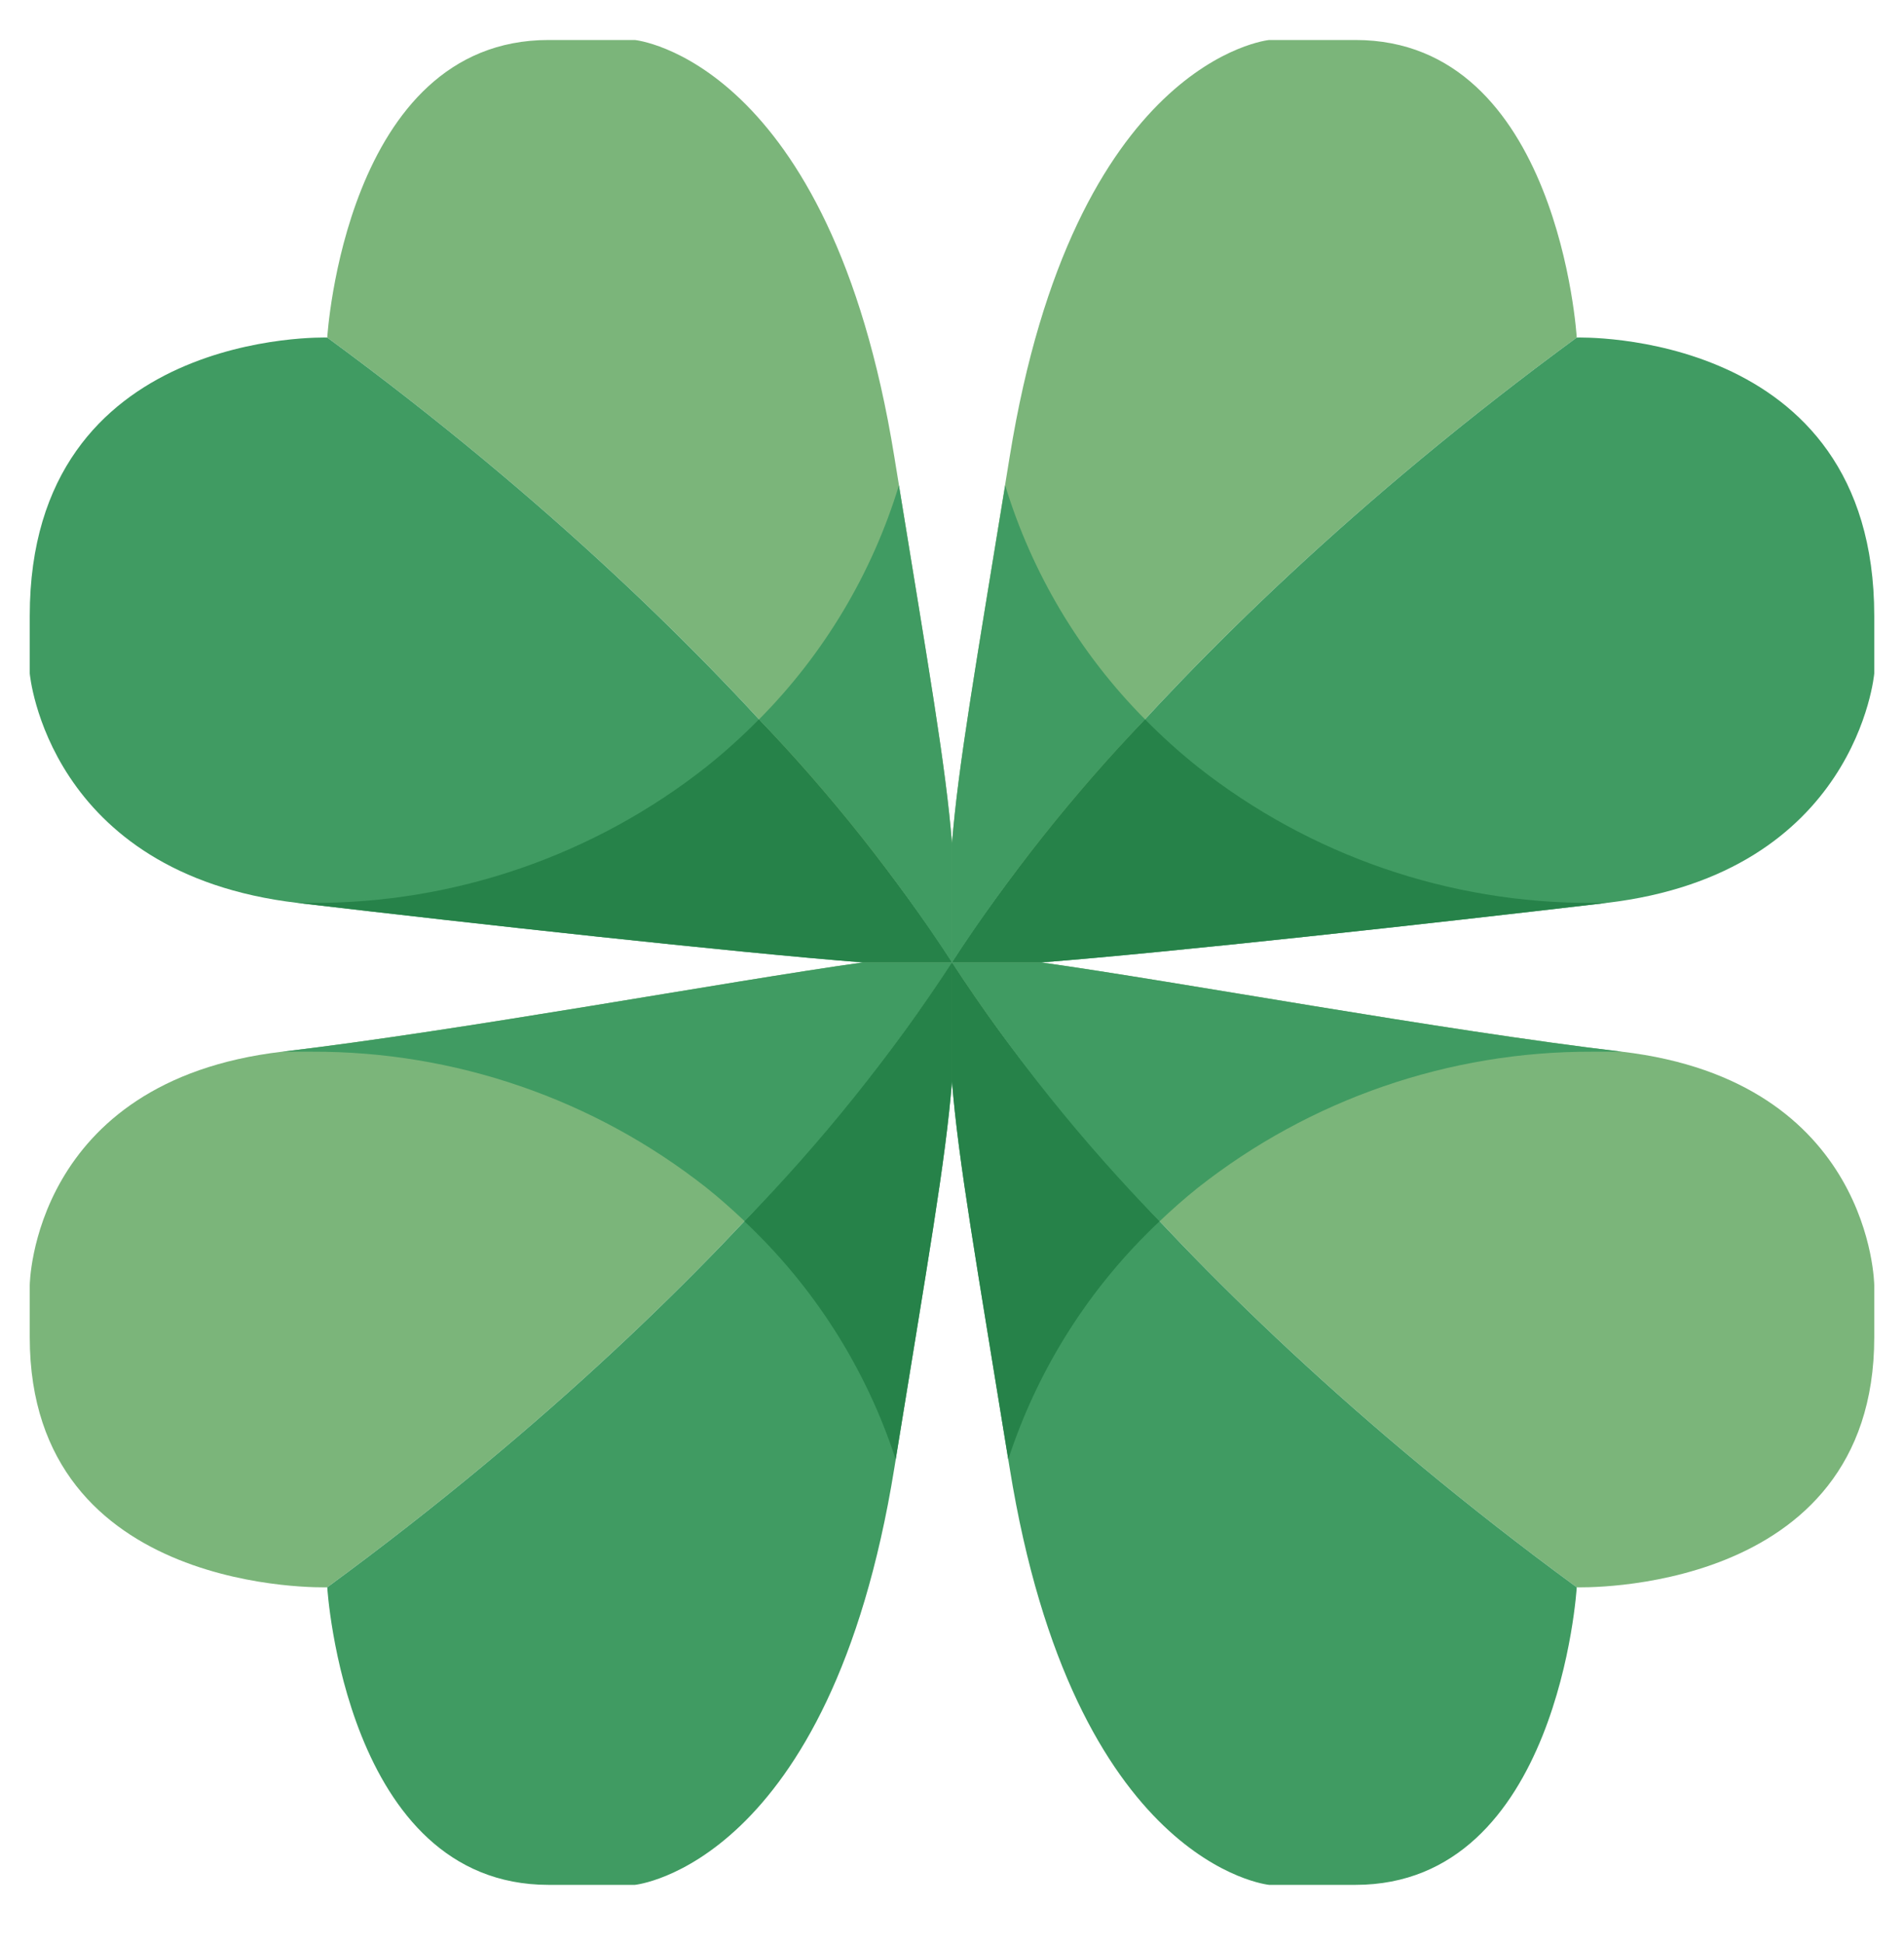
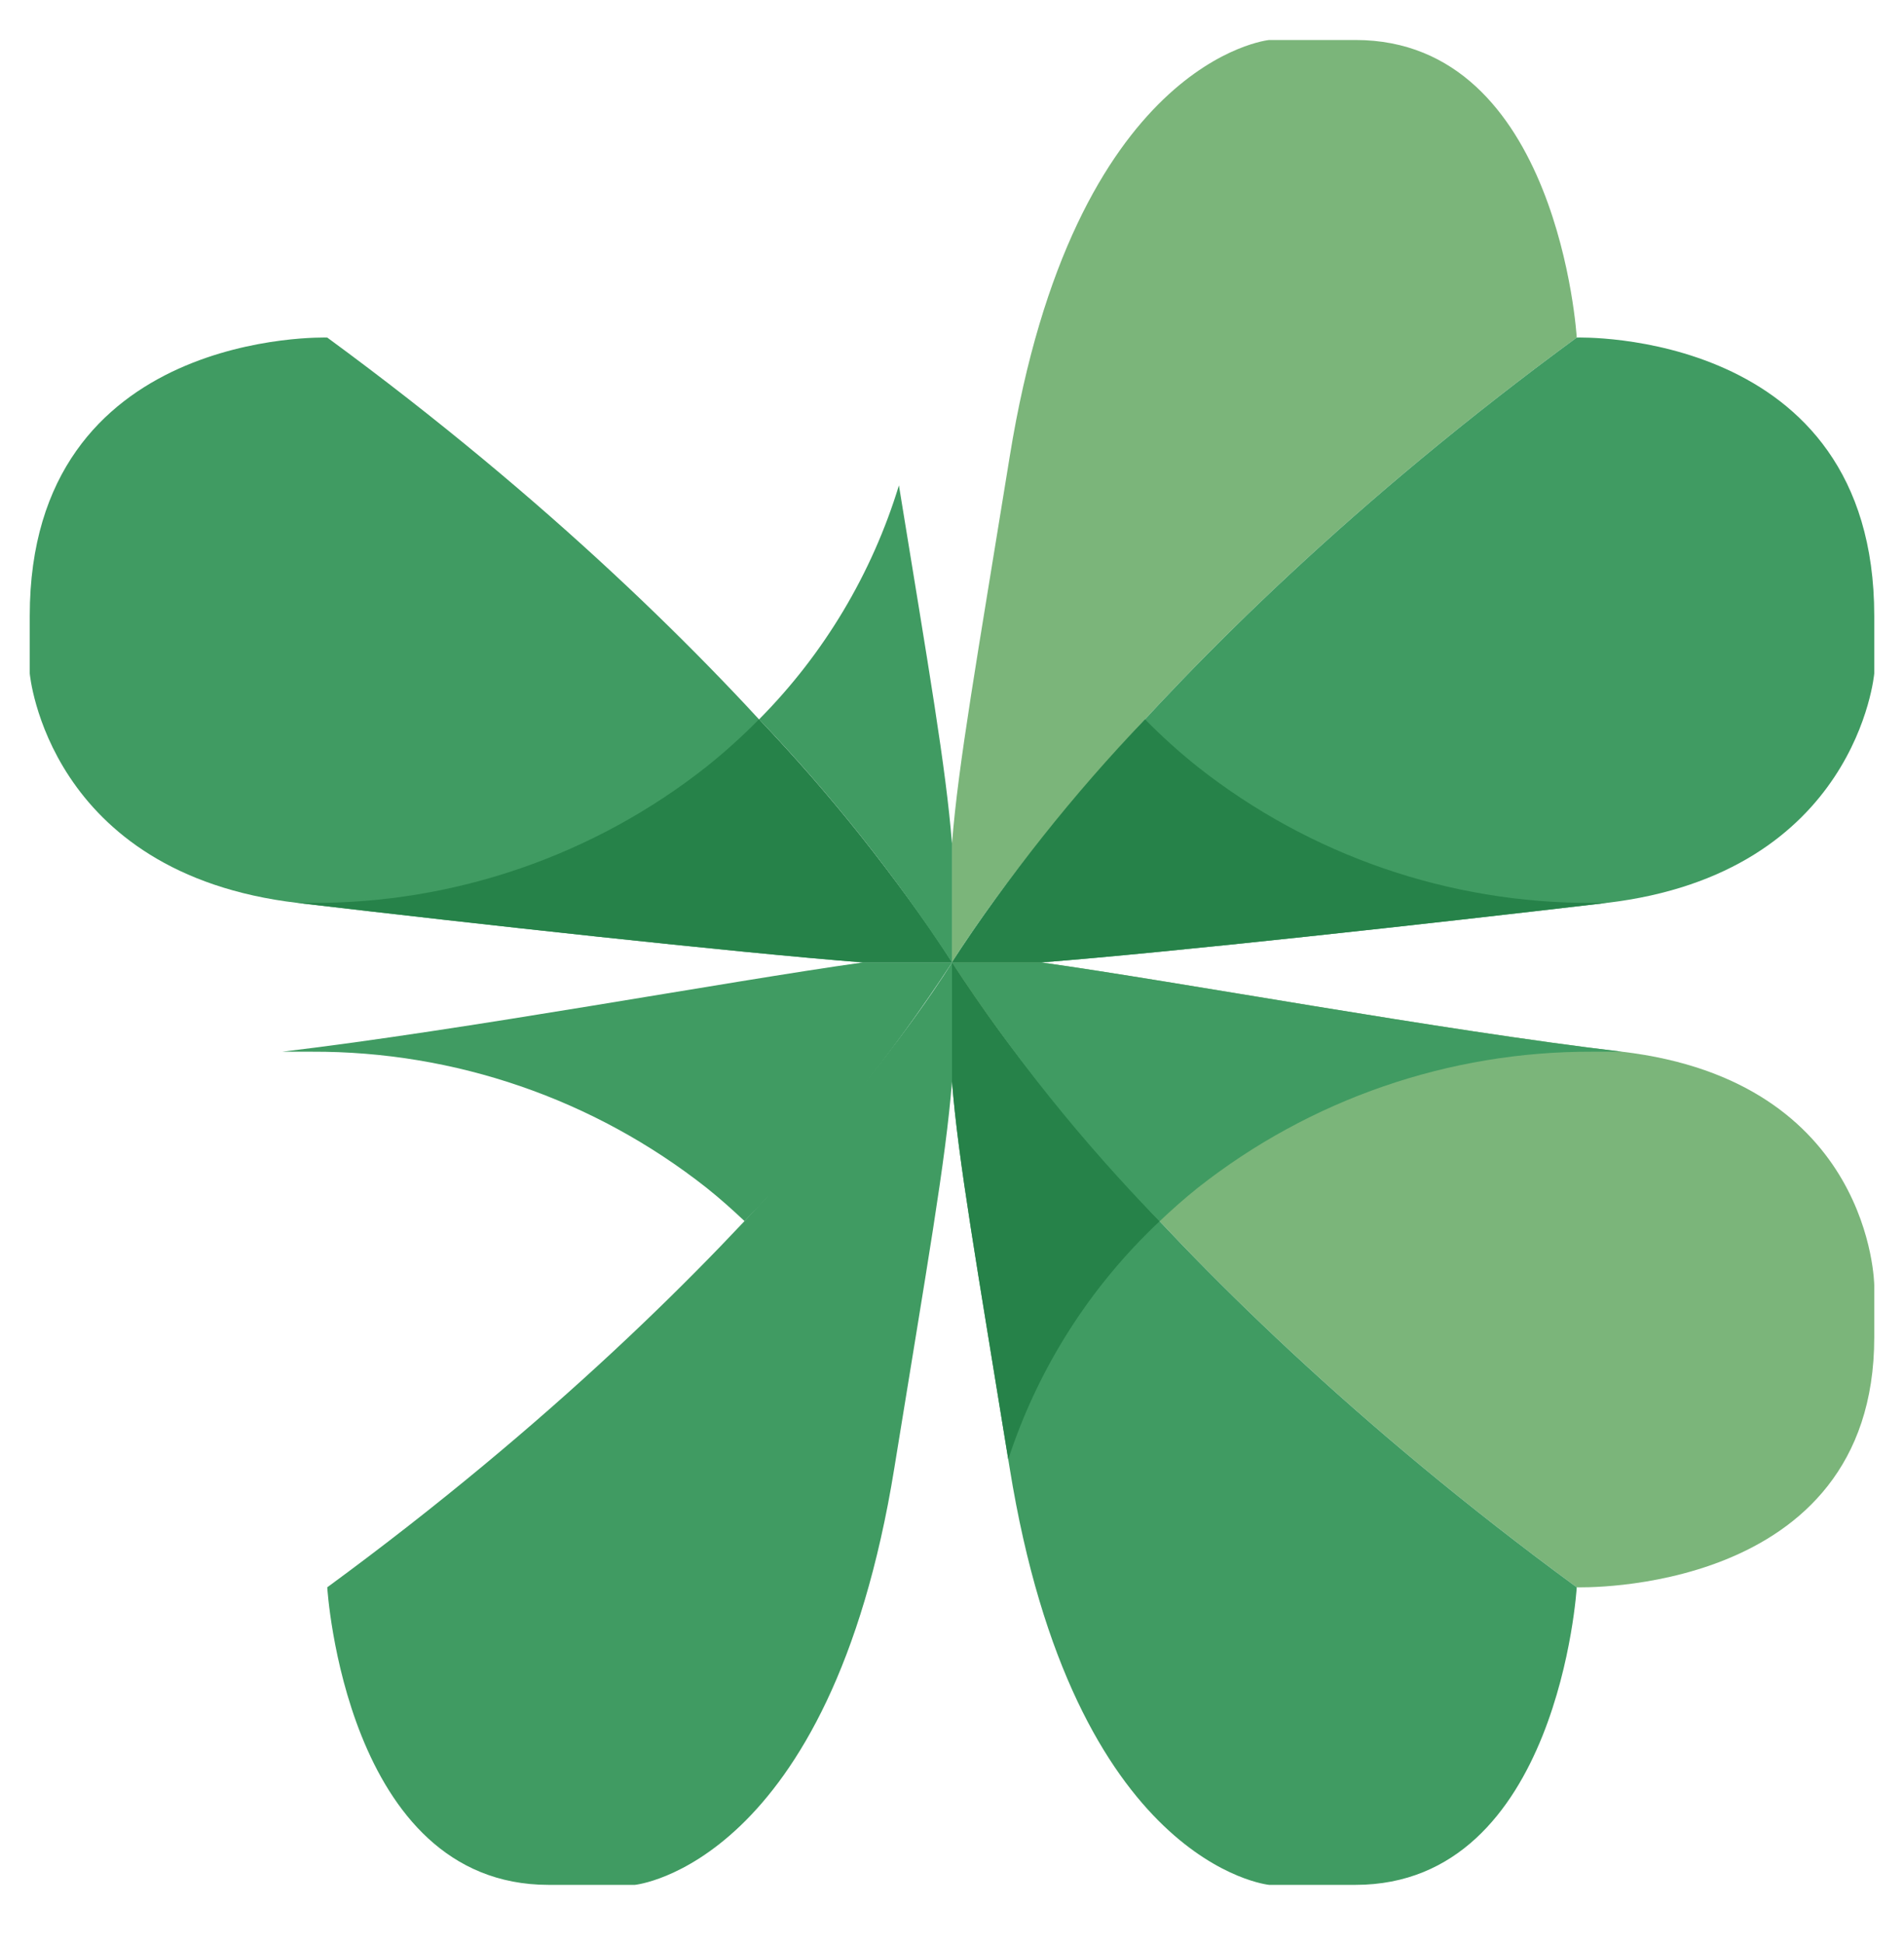
<svg xmlns="http://www.w3.org/2000/svg" width="48" height="49" viewBox="0 0 48 49" fill="none">
-   <path d="M24 24.258C24 24.258 19.5 31.758 8.25 40.008C8.25 40.008 0.75 40.248 0.75 33.708V32.395C0.75 32.395 0.795 27.25 7.11 26.508C11.678 25.968 18.323 24.738 21.75 24.258H24Z" fill="#7BB57A" />
  <path d="M26.25 24.258C29.677 24.738 36.322 25.968 40.89 26.508C47.205 27.25 47.25 32.395 47.25 32.395V33.708C47.25 40.248 39.75 40.008 39.75 40.008C28.5 31.758 24 24.258 24 24.258H26.25Z" fill="#7BB57A" />
-   <path d="M24 24.258C24 24.258 19.5 16.758 8.25 8.508C8.25 8.508 8.7 1.008 13.83 1.008H16.005C16.005 1.008 20.925 1.488 22.545 11.508C23.37 16.608 23.843 19.255 24 21.258V24.258Z" fill="#7BB57A" />
  <path d="M24 21.258C24.157 19.255 24.63 16.608 25.455 11.508C27.075 1.488 31.995 1.008 31.995 1.008H34.17C39.3 1.008 39.75 8.508 39.75 8.508C28.5 16.758 24 24.258 24 24.258V21.258Z" fill="#7BB57A" />
  <path d="M8.25 8.508C19.5 16.758 24 24.258 24 24.258H21.75C18.405 23.995 12.03 23.29 7.5 22.758C1.185 22.015 0.75 16.975 0.75 16.975V15.52C0.75 8.268 8.25 8.508 8.25 8.508Z" fill="#409B62" />
  <path d="M24 24.258C24 24.258 28.5 16.758 39.75 8.508C39.75 8.508 47.25 8.268 47.25 15.52V16.975C47.25 16.975 46.815 22.015 40.5 22.758C35.97 23.29 29.595 23.995 26.25 24.258H24Z" fill="#409B62" />
  <path d="M8.25 40.008C19.5 31.758 24 24.258 24 24.258V27.258C23.843 29.26 23.37 31.908 22.545 37.008C20.925 47.028 16.005 47.508 16.005 47.508H13.83C8.7 47.508 8.25 40.008 8.25 40.008Z" fill="#409B62" />
  <path d="M24 24.258C24 24.258 28.5 31.758 39.75 40.008C39.75 40.008 39.3 47.508 34.17 47.508H31.995C31.995 47.508 27.075 47.028 25.455 37.008C24.63 31.908 24.157 29.26 24 27.258V24.258Z" fill="#409B62" />
  <path d="M17.806 29.934C18.143 30.202 18.462 30.487 18.77 30.778C20.721 28.779 22.474 26.595 24.003 24.258H21.753C18.326 24.738 11.681 25.968 7.113 26.508H7.863C11.469 26.495 14.973 27.702 17.806 29.934Z" fill="#409B62" />
  <path d="M24 24.258C25.529 26.597 27.282 28.782 29.233 30.783C29.541 30.491 29.86 30.207 30.197 29.938C33.028 27.706 36.531 26.497 40.136 26.508H40.89C36.322 25.968 29.677 24.738 26.25 24.258H24Z" fill="#409B62" />
  <path d="M23.999 24.258V21.258C23.849 19.354 23.414 16.86 22.662 12.234C21.984 14.457 20.774 16.481 19.137 18.131C20.943 20.019 22.571 22.07 23.999 24.258Z" fill="#409B62" />
-   <path d="M28.866 18.131C27.229 16.481 26.019 14.457 25.341 12.234C24.585 16.86 24.15 19.354 24 21.258V24.258C25.43 22.07 27.058 20.019 28.866 18.131Z" fill="#409B62" />
  <path d="M19.134 18.131C18.715 18.557 18.27 18.958 17.803 19.331C14.971 21.562 11.469 22.77 7.864 22.758H7.5C12.03 23.29 18.405 23.995 21.75 24.258H24C22.57 22.07 20.942 20.019 19.134 18.131Z" fill="#268249" />
  <path d="M30.197 19.331C29.73 18.958 29.285 18.557 28.866 18.131C27.058 20.019 25.43 22.07 24 24.258H26.25C29.595 23.995 35.97 23.29 40.5 22.758H40.136C36.532 22.77 33.029 21.562 30.197 19.331Z" fill="#268249" />
-   <path d="M18.766 30.783C20.521 32.431 21.833 34.494 22.58 36.783C23.382 31.833 23.843 29.23 23.998 27.258V24.258C22.469 26.597 20.716 28.782 18.766 30.783Z" fill="#268249" />
  <path d="M29.233 30.783C27.282 28.782 25.529 26.597 24 24.258V27.258C24.155 29.23 24.616 31.833 25.418 36.783C26.166 34.494 27.478 32.431 29.233 30.783Z" fill="#268249" />
</svg>